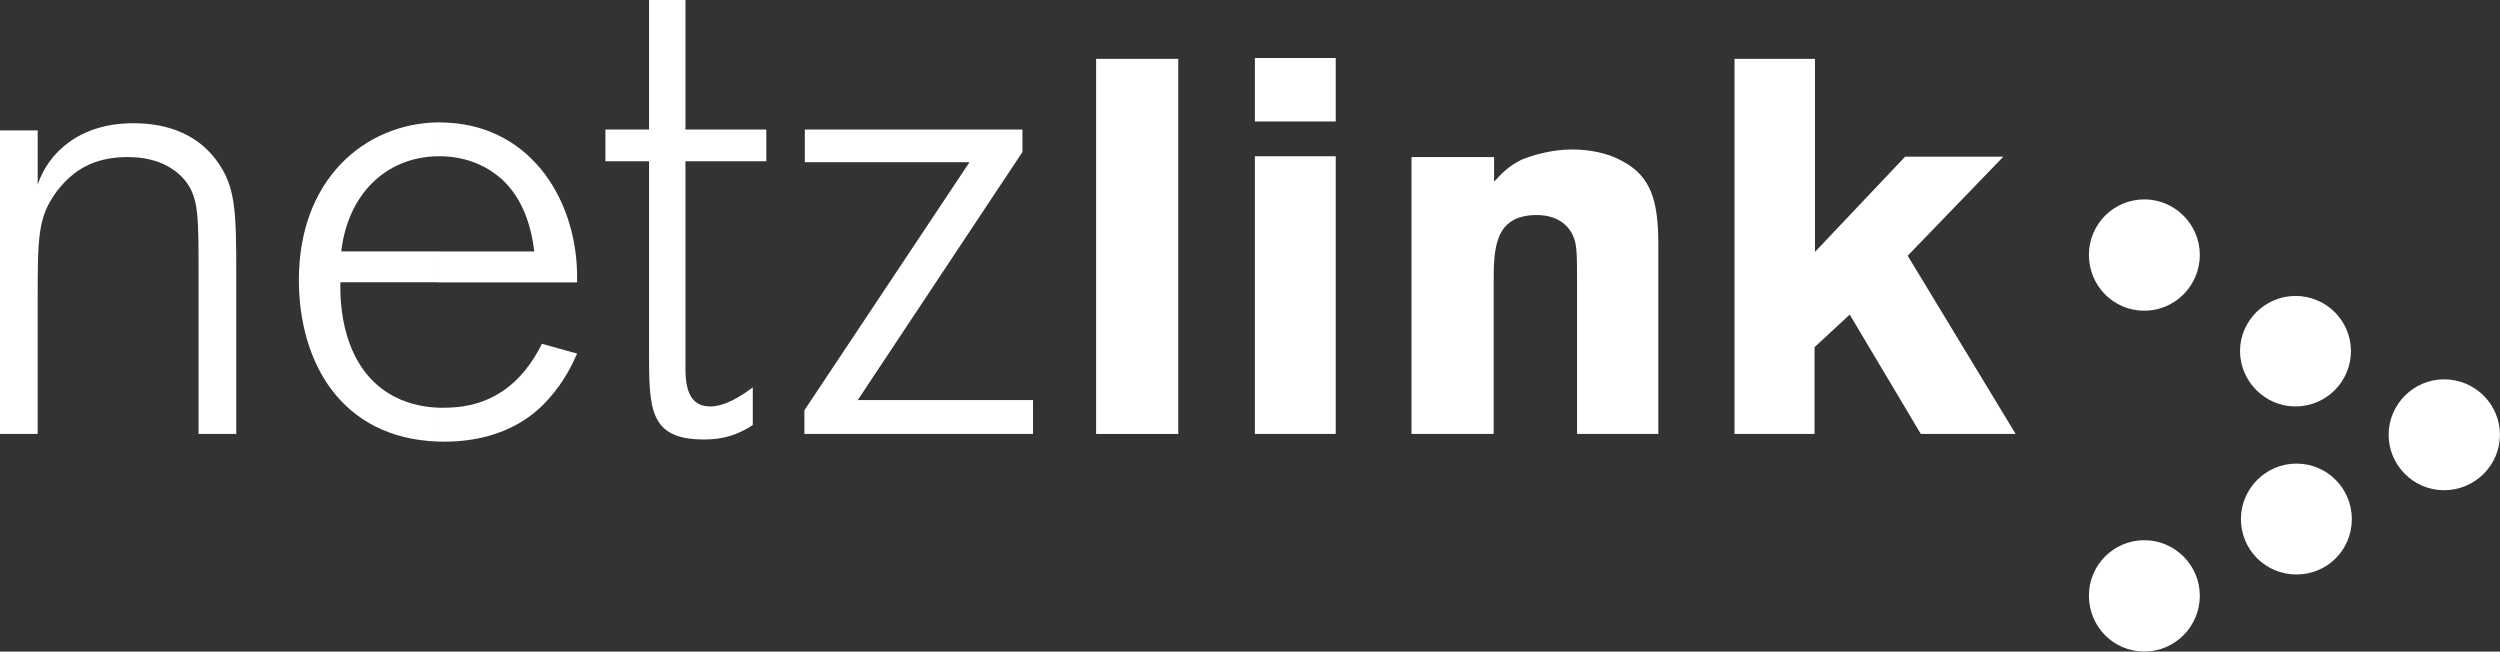
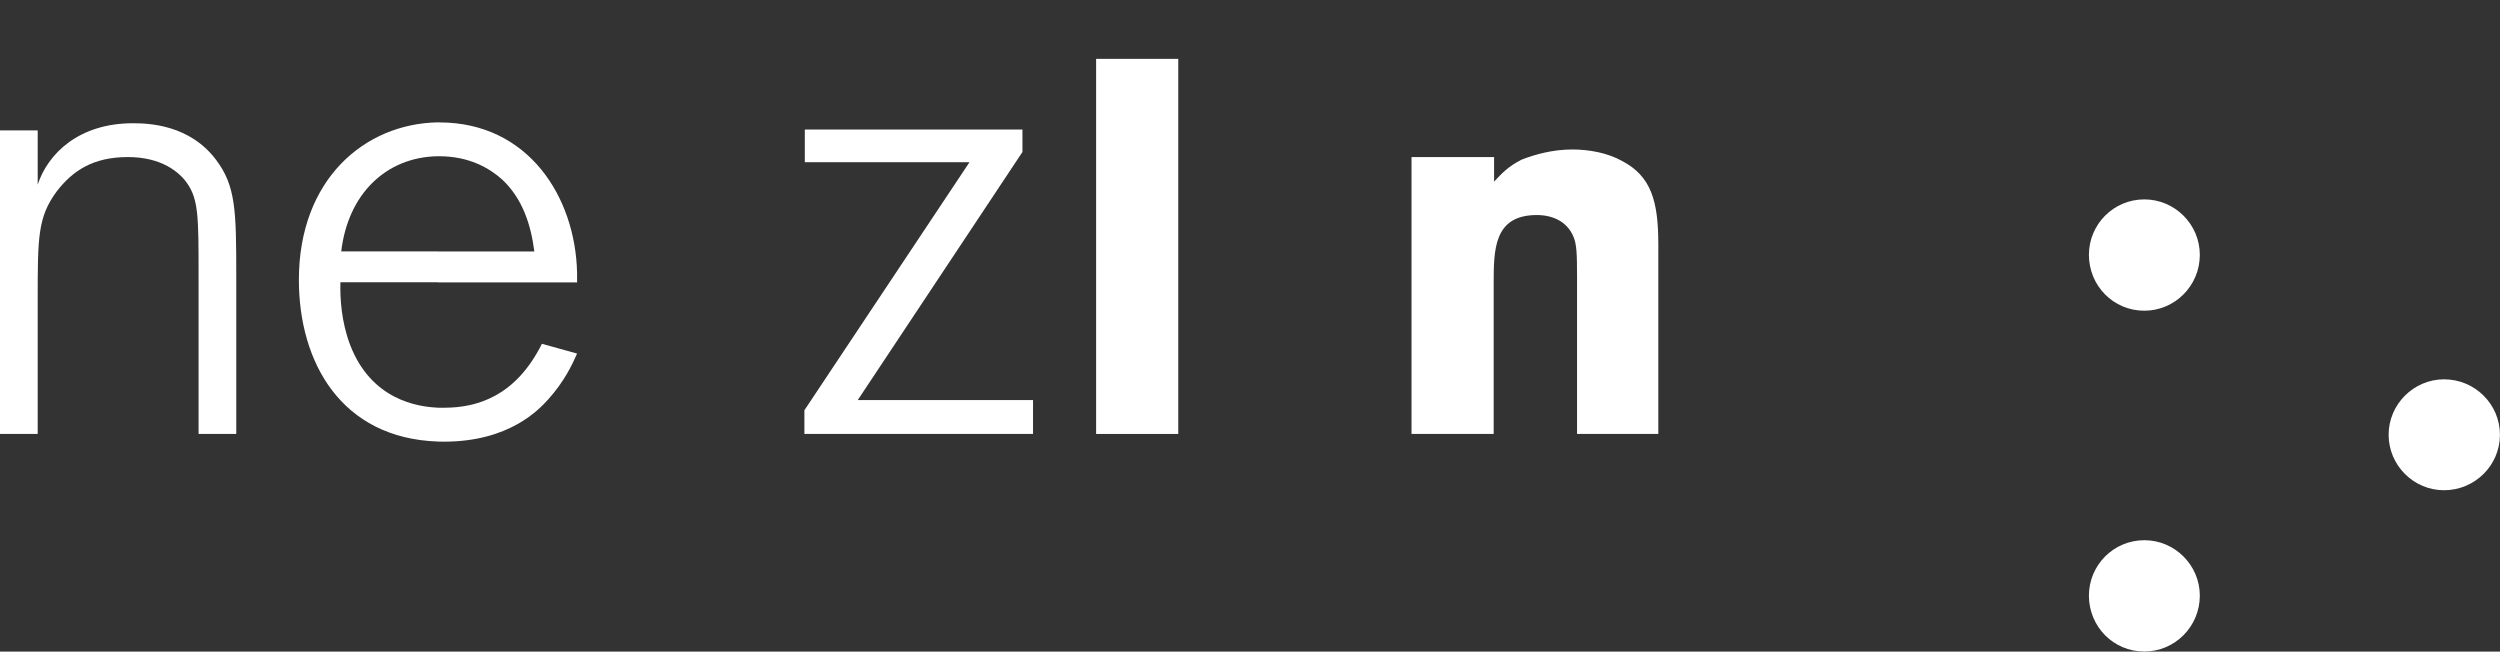
<svg xmlns="http://www.w3.org/2000/svg" version="1.1" id="Ebene_1" x="0px" y="0px" viewBox="0 0 425.16 110.81" style="enable-background:new 0 0 425.16 110.81;" xml:space="preserve">
  <rect x="0" y="0" width="425.16" height="110.81" fill="#333333" stroke="none" />
  <style type="text/css">
	.st0{fill:#FFFFFF;}
	.st1{fill-rule:evenodd;clip-rule:evenodd;fill:#FFFFFF;}
</style>
  <g>
-     <path class="st0" d="M355.25,43.34c0-5.18,4.18-9.43,9.43-9.43c5.18,0,9.43,4.25,9.43,9.43c0,5.26-4.25,9.5-9.43,9.5   C359.42,52.85,355.25,48.6,355.25,43.34L355.25,43.34z" />
+     <path class="st0" d="M355.25,43.34c0-5.18,4.18-9.43,9.43-9.43c5.18,0,9.43,4.25,9.43,9.43c0,5.26-4.25,9.5-9.43,9.5   C359.42,52.85,355.25,48.6,355.25,43.34L355.25,43.34" />
    <path class="st0" d="M355.25,101.3c0-5.18,4.18-9.43,9.43-9.43c5.18,0,9.43,4.25,9.43,9.43c0,5.26-4.25,9.5-9.43,9.5   C359.42,110.81,355.25,106.56,355.25,101.3L355.25,101.3z" />
    <path class="st0" d="M406.22,73.94c0-5.18,4.25-9.43,9.43-9.43c5.26,0,9.5,4.25,9.5,9.43c0,5.18-4.25,9.43-9.5,9.43   C410.47,83.38,406.22,79.13,406.22,73.94L406.22,73.94z" />
-     <path class="st0" d="M380.95,59.69c0-5.11,4.25-9.36,9.43-9.36c5.26,0,9.43,4.25,9.43,9.36c0,5.18-4.18,9.43-9.43,9.43   C385.2,69.12,380.95,64.87,380.95,59.69L380.95,59.69z" />
-     <path class="st0" d="M381.1,88.27c0-5.18,4.25-9.43,9.43-9.43c5.26,0,9.43,4.25,9.43,9.43c0,5.26-4.18,9.43-9.43,9.43   C385.34,97.7,381.1,93.53,381.1,88.27L381.1,88.27z" />
    <polygon class="st0" points="186.41,10.01 186.41,73.8 200.38,73.8 200.38,10.01 186.41,10.01  " />
-     <path class="st1" d="M213.41,73.8h13.75V26.57h-13.75V73.8L213.41,73.8L213.41,73.8z M213.41,20.66h13.75V9.86h-13.75V20.66   L213.41,20.66z" />
    <path class="st0" d="M254.09,26.71h-14.04V73.8h13.97V48.31c0-5.83,0-11.74,7.34-11.74c2.66,0,5.11,1.08,6.19,3.6   c0.58,1.3,0.65,2.81,0.65,7.06V73.8h13.82V41.54c0-7.34-1.22-11.59-6.19-14.18c-2.45-1.37-5.62-1.94-8.42-1.94   c-3.38,0-6.41,0.86-8.64,1.73c-2.38,1.22-3.31,2.3-4.68,3.74V26.71L254.09,26.71z" />
-     <polygon class="st0" points="294.98,73.8 308.59,73.8 308.59,59.04 314.57,53.5 326.66,73.8 342.79,73.8 324.43,43.49 340.7,26.64    324,26.64 308.66,42.84 308.66,10.01 294.98,10.01 294.98,73.8  " />
    <path class="st0" d="M40.18,47.02c0-11.16-0.07-15.41-3.46-19.87c-4.46-5.9-11.3-6.19-14.11-6.19c-9.22,0-14.47,5.18-16.2,10.44   v-9.22H0V73.8h6.41V51.12c0-10.8,0-14.18,3.24-18.58c2.74-3.53,6.19-5.83,12.1-5.83c5.76,0,8.78,2.59,10.08,4.46   c1.94,2.81,1.94,5.76,1.94,15.84V73.8h6.41V47.02L40.18,47.02z" />
    <path class="st1" d="M74.45,26.57c0.07,0,0.14,0,0.22,0c5.11,0,8.57,2.02,10.73,3.96c3.46,3.24,4.9,7.7,5.47,12.24H74.45v5.26   h23.69c0-0.14,0-0.29,0-0.43v-1.22c-0.29-12.96-8.35-25.56-23.4-25.56c-0.07,0-0.22,0-0.29,0V26.57L74.45,26.57z M74.45,75.1v-5.76   c0.43,0,0.79,0,1.08,0c5.62,0,12.17-1.94,16.63-10.87l0,0l5.98,1.66c-0.79,1.8-2.16,4.75-4.9,7.78c-1.51,1.66-6.55,7.2-17.71,7.2   C75.17,75.1,74.81,75.1,74.45,75.1z M58.03,42.77c1.15-9.79,7.63-16.06,16.42-16.2v-5.76c-12.46,0.22-23.62,9.72-23.62,26.78   c0,14.04,7.2,26.93,23.62,27.5v-5.76c-3.38-0.14-11.3-1.3-14.9-10.66c-1.51-3.96-1.73-7.99-1.66-10.66h16.56v-5.26H58.03   L58.03,42.77z" />
-     <path class="st0" d="M116.57,27.43h13.75v-5.4h-13.75V0h-6.19v22.03h-7.42v5.4h7.42v32.26c0,9.86,0,15.05,9.36,15.05   c3.17,0,5.62-0.72,8.28-2.45v-6.41c-2.3,1.73-4.9,3.24-7.2,3.24c-2.52,0-4.25-1.44-4.25-6.34V27.43L116.57,27.43z" />
    <polygon class="st0" points="175.68,68.04 145.87,68.04 173.88,25.85 173.88,22.03 136.87,22.03 136.87,27.58 164.88,27.58    136.8,69.77 136.8,73.8 175.68,73.8 175.68,68.04  " />
  </g>
</svg>